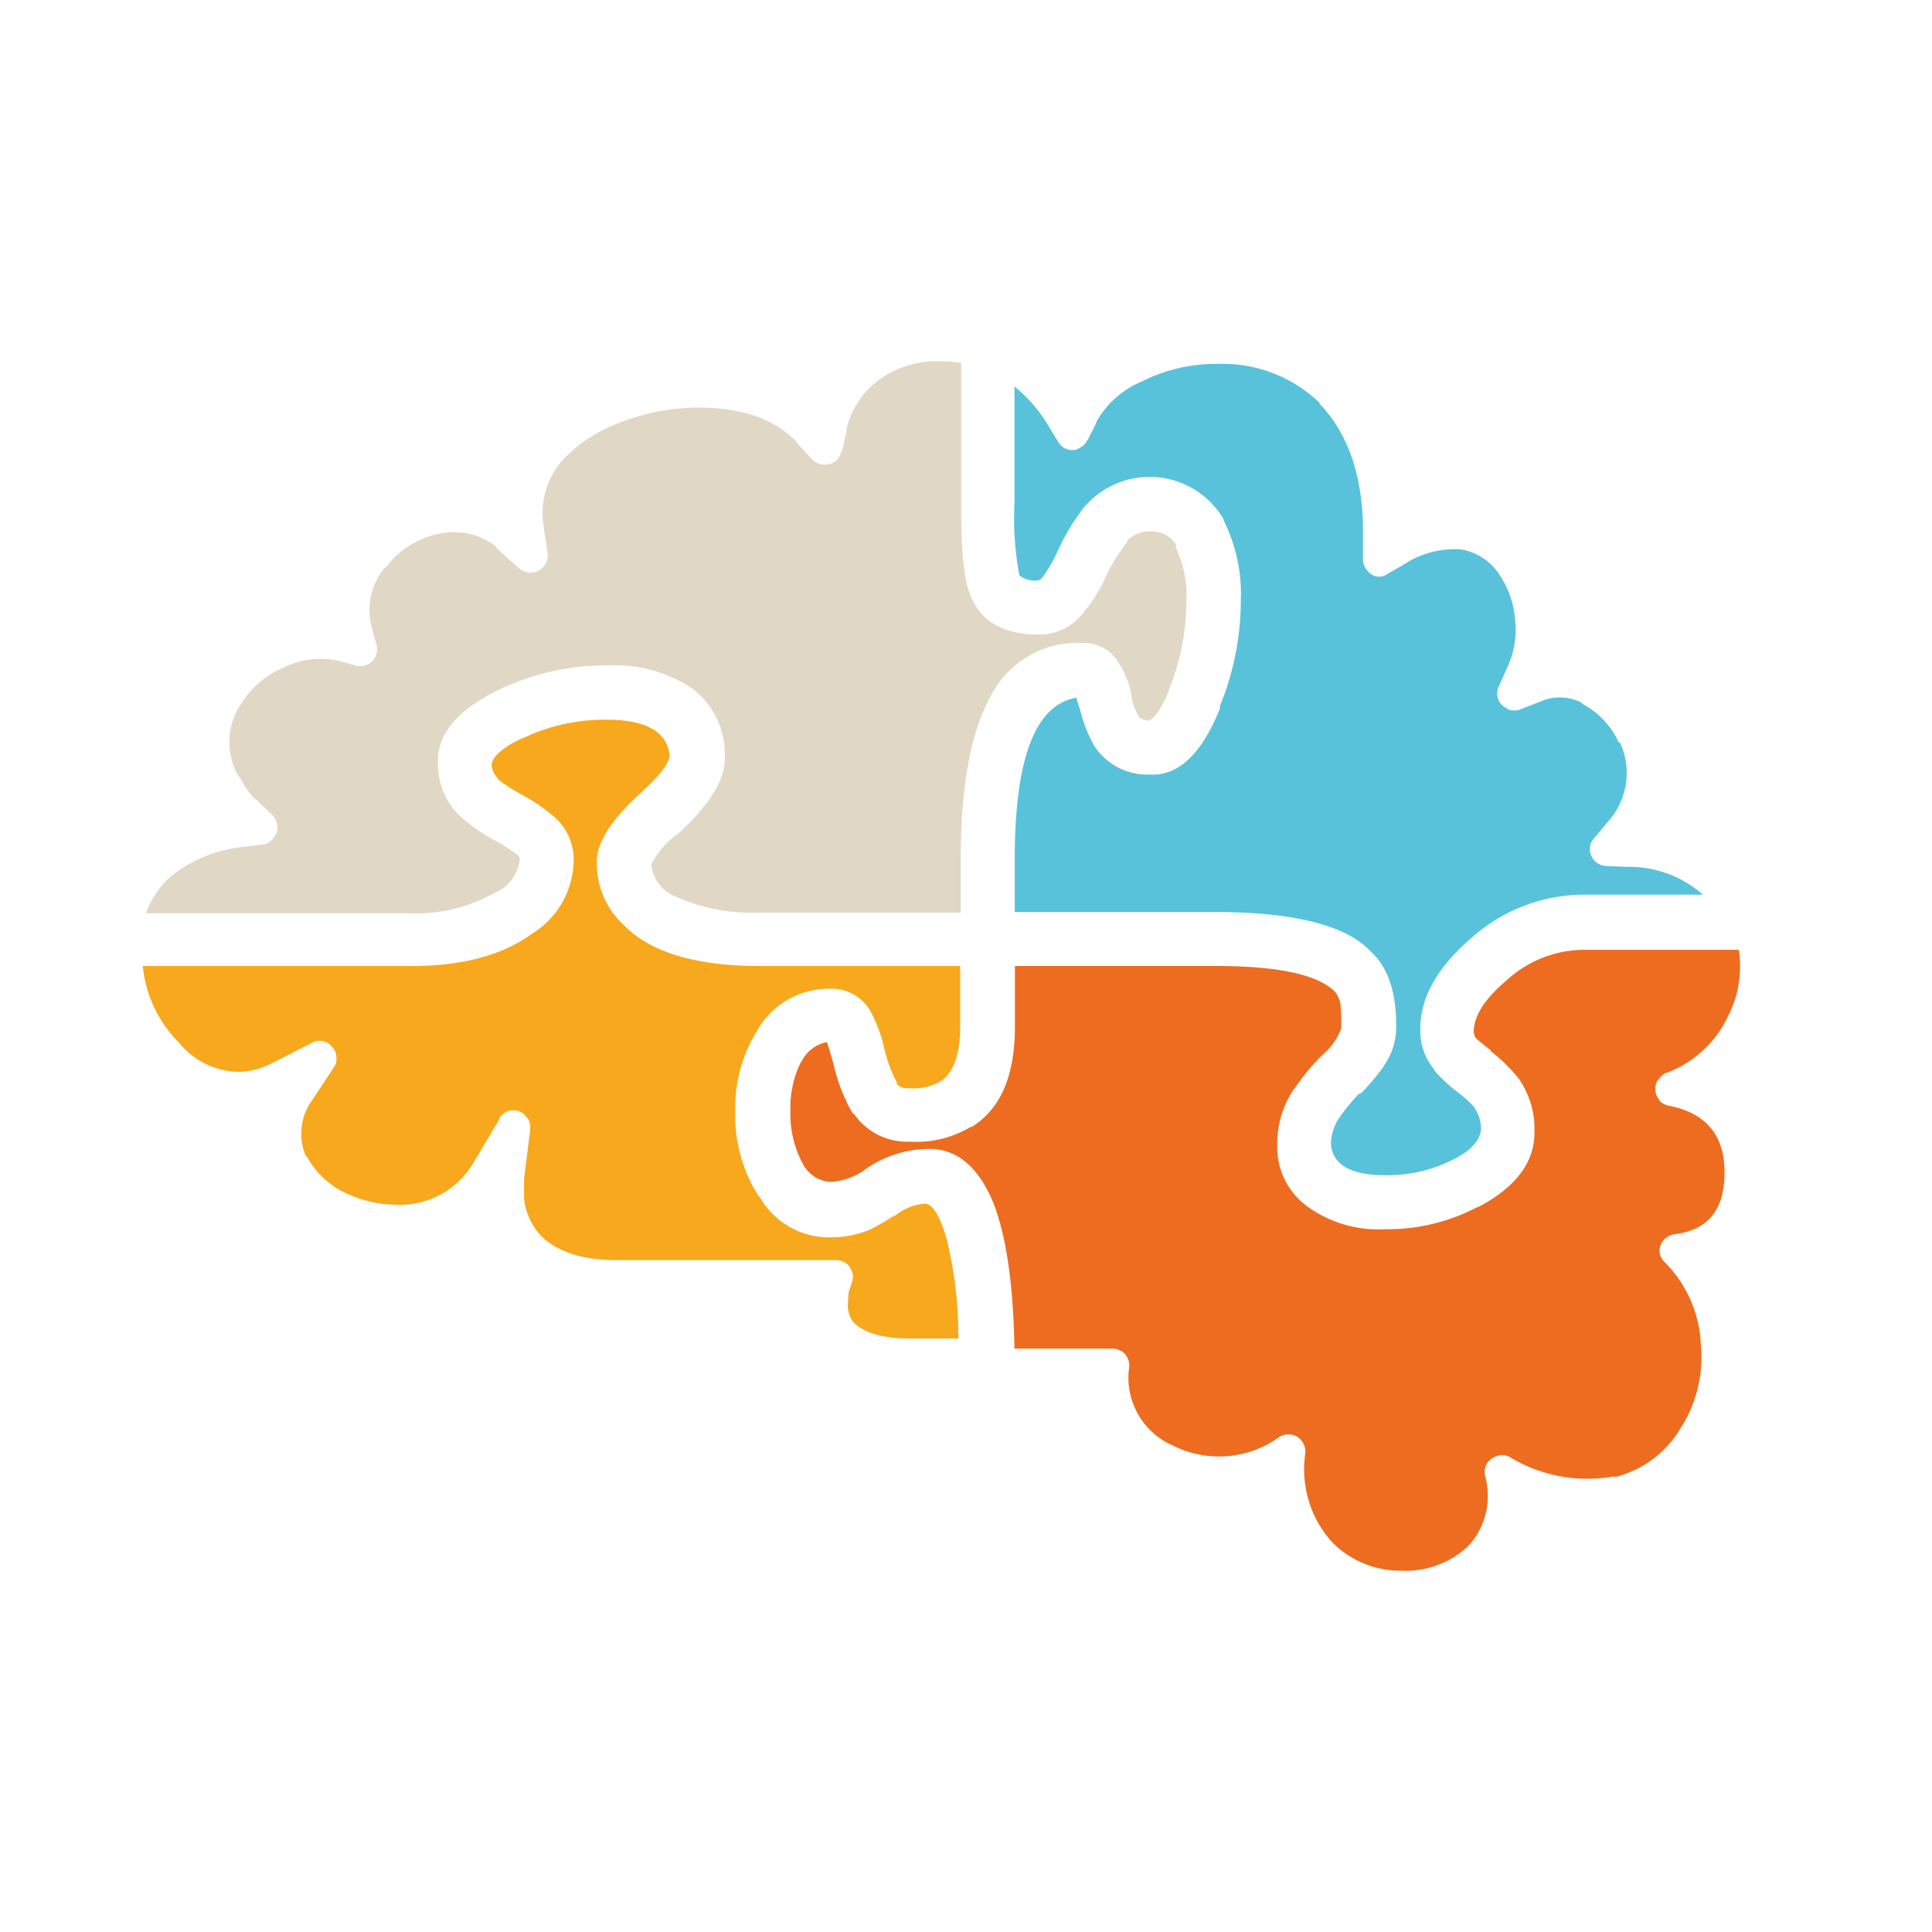
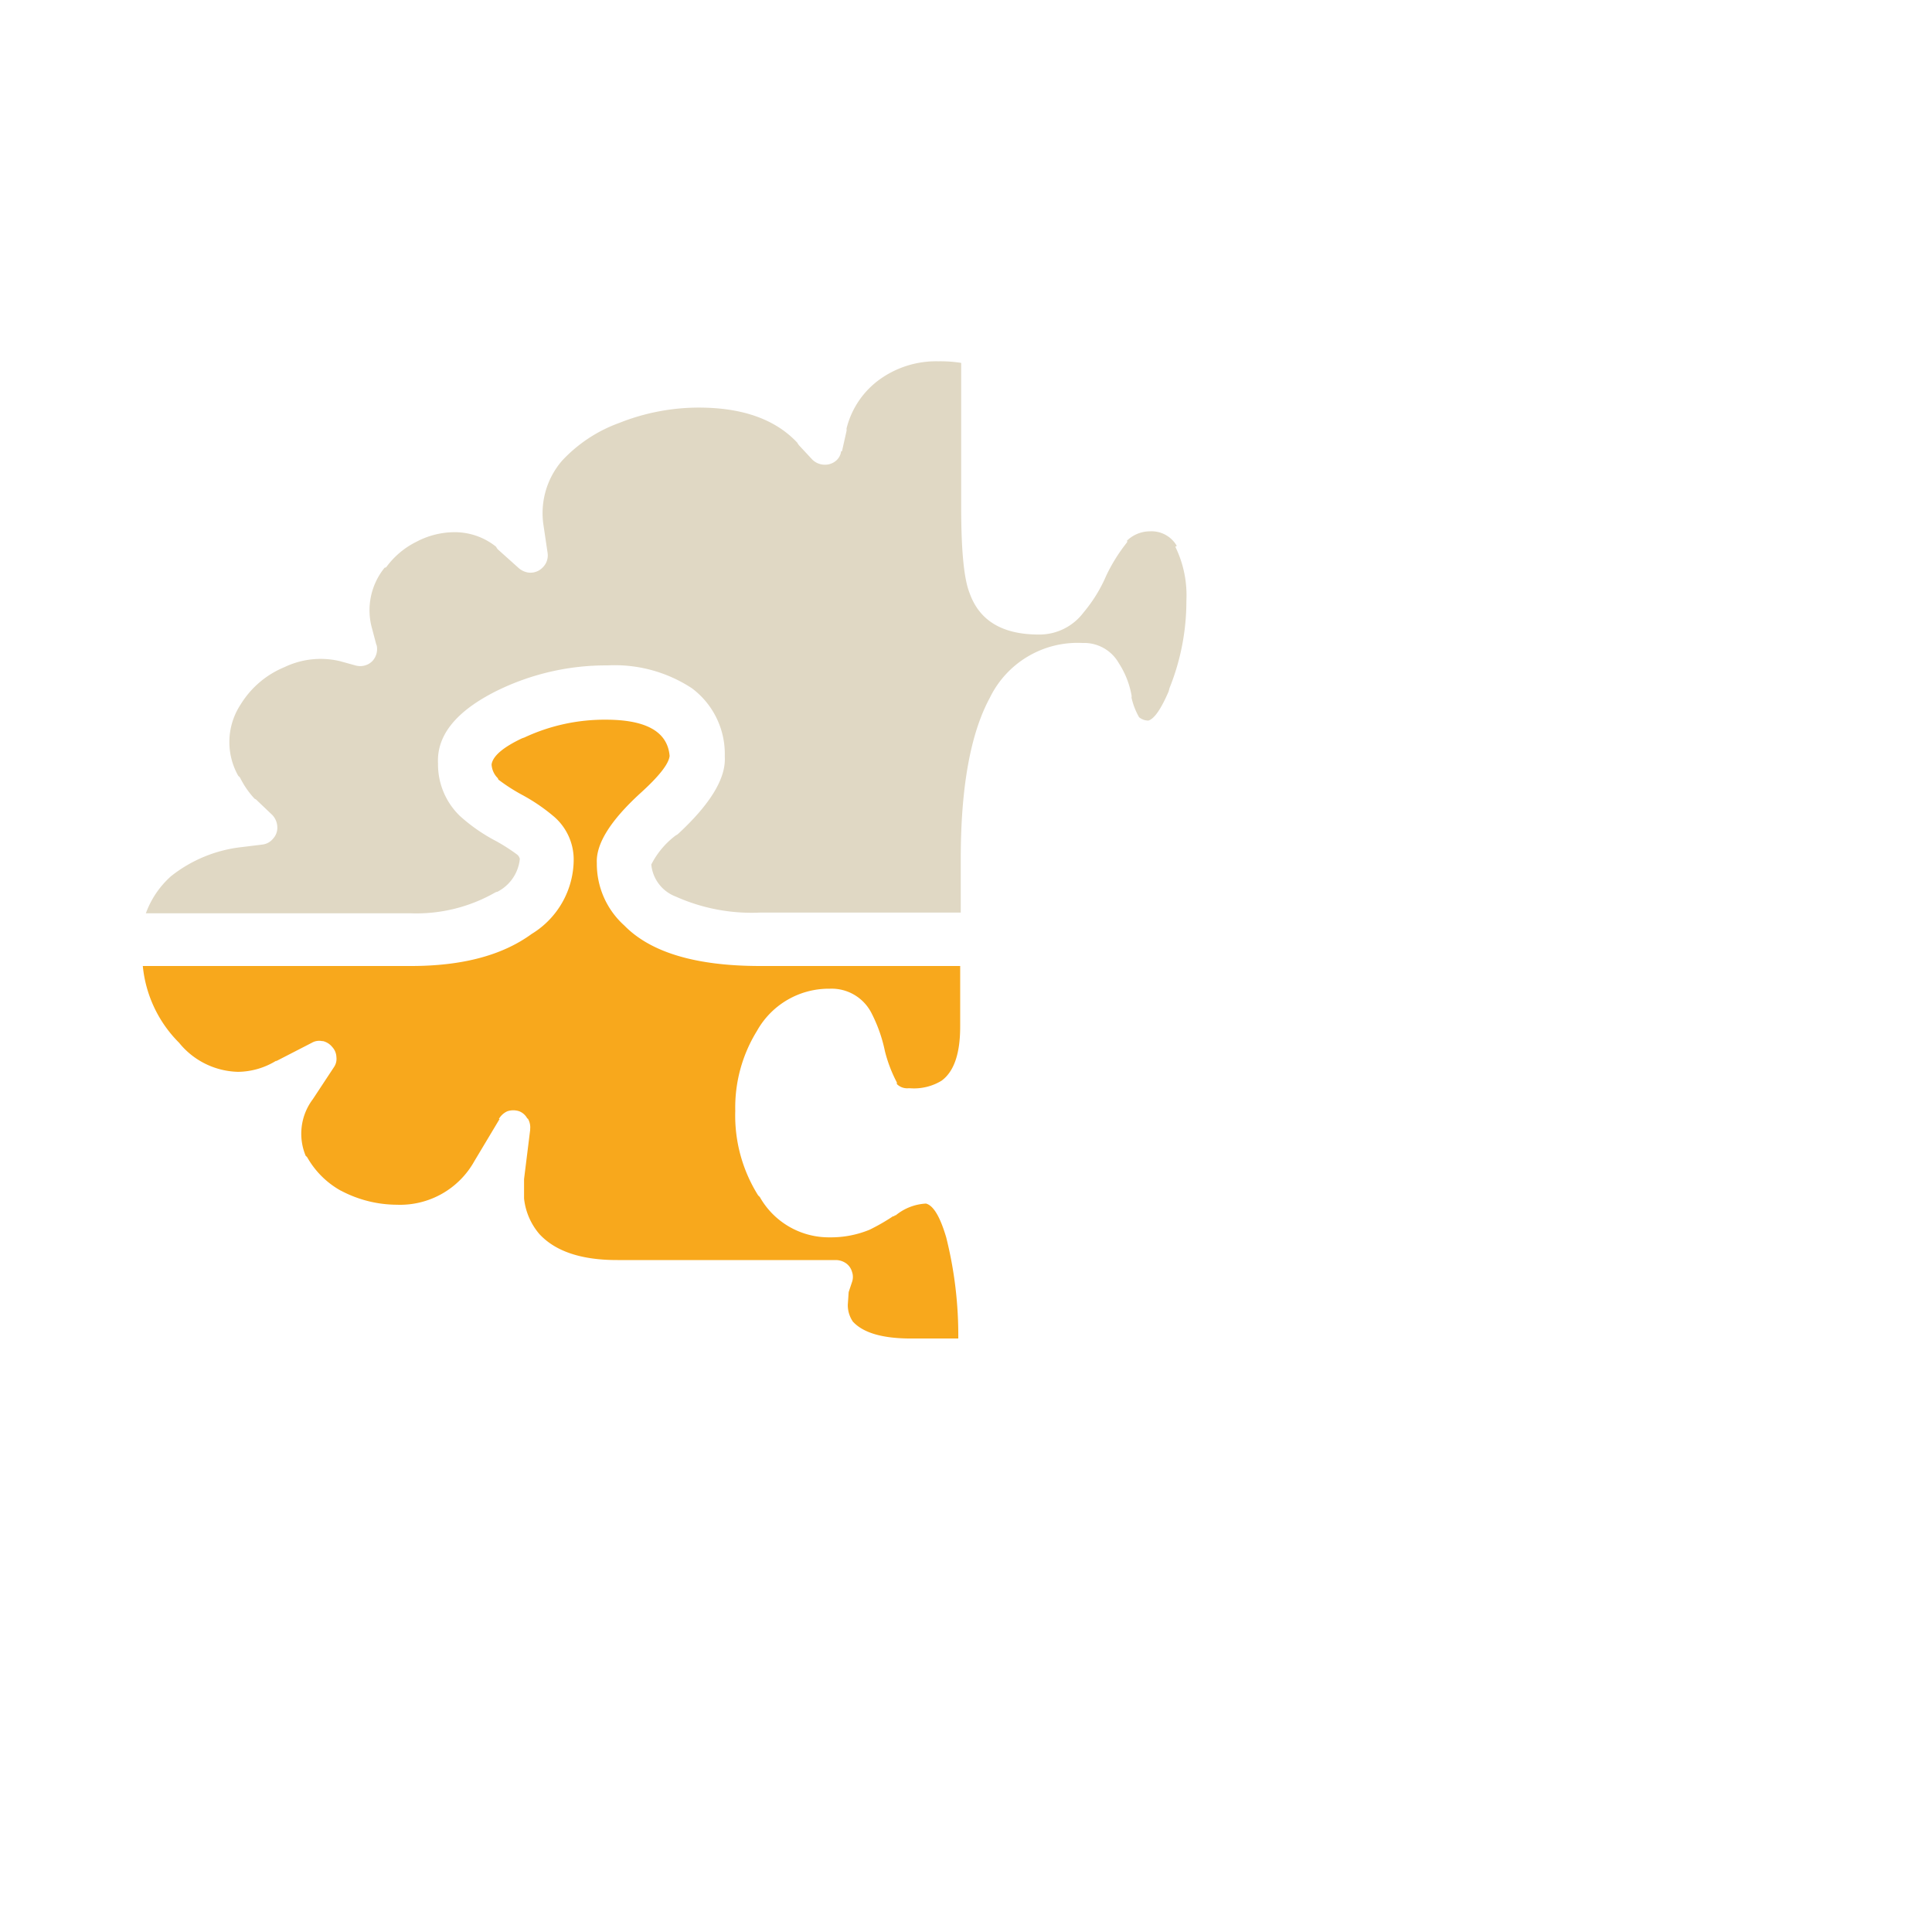
<svg xmlns="http://www.w3.org/2000/svg" viewBox="0 0 132.72 132.72">
  <defs>
    <style>.cls-1{fill:#8461a0;opacity:0;}.cls-2{fill:#ed6c20;}.cls-3{fill:#58c2db;}.cls-4{fill:#f8a81c;}.cls-5{fill:#e0d8c4;}</style>
  </defs>
  <g id="Layer_2" data-name="Layer 2">
    <g id="Layer_1-2" data-name="Layer 1">
-       <rect class="cls-1" width="132.72" height="132.72" />
      <g id="Layer0_0_FILL" data-name="Layer0 0 FILL">
-         <path class="cls-2" d="M104.31,74.07a6,6,0,0,1,1.1,3.59q.09,3.14-3.77,5.21a.49.49,0,0,1-.17.06,13.18,13.18,0,0,1-6.32,1.51,8.32,8.32,0,0,1-5.27-1.51,5.06,5.06,0,0,1-2.14-4.34,6.69,6.69,0,0,1,1.1-3.71.43.43,0,0,1,.11-.12,14.47,14.47,0,0,1,1.86-2.26,4.52,4.52,0,0,0,1.33-1.85v-.18a12.91,12.91,0,0,0-.06-1.5,1.71,1.71,0,0,0-.46-.93q-1.87-1.7-8.23-1.68H69.72v4.17q0,5-2.9,6.84a.49.49,0,0,1-.17.06,7.2,7.2,0,0,1-4.06,1h-.17a4.42,4.42,0,0,1-3.71-1.85.77.77,0,0,1-.18-.18,11.93,11.93,0,0,1-1.27-3.3c-.23-.83-.39-1.33-.46-1.51a2.46,2.46,0,0,0-1.68,1.22A.68.68,0,0,1,55,73a7,7,0,0,0-.7,3.3,7.17,7.17,0,0,0,.82,3.59A2.3,2.3,0,0,0,57,81.19a4.33,4.33,0,0,0,2.37-.81,7.63,7.63,0,0,1,4.29-1.45q3-.12,4.58,3.71,1.33,3.39,1.45,10h6.72a1,1,0,0,1,.58.17h.06a1.17,1.17,0,0,1,.4.46h0a1.2,1.2,0,0,1,.12.64,5.08,5.08,0,0,0,3,5.39,7.05,7.05,0,0,0,7.3-.58h0a1.17,1.17,0,0,1,.81-.17h.06a1.11,1.11,0,0,1,.7.46,1.17,1.17,0,0,1,.23.81,7.49,7.49,0,0,0,1.8,6.08,6.59,6.59,0,0,0,4.8,2,6.3,6.3,0,0,0,4.58-1.68,5.07,5.07,0,0,0,1.16-4.86,1.13,1.13,0,0,1,.87-1.34h-.06a1.09,1.09,0,0,1,.87.06,10.29,10.29,0,0,0,7.24,1.33v.06a7.28,7.28,0,0,0,4.52-3.36,9,9,0,0,0,1.39-5.73v-.06a8.51,8.51,0,0,0-2.49-5.62,1.11,1.11,0,0,1-.35-.76v0a1.17,1.17,0,0,1,.29-.76,1.21,1.21,0,0,1,.76-.4q3.42-.41,3.42-4.23t-3.77-4.58a1.33,1.33,0,0,1-.7-.35v-.06a1,1,0,0,1-.28-.63,1.23,1.23,0,0,1,.17-.76v.06a1.44,1.44,0,0,1,.52-.52h.06a7.63,7.63,0,0,0,4.23-3.88,7.54,7.54,0,0,0,.75-4.58H108.65a7.92,7.92,0,0,0-5.15,2.09c-1.45,1.23-2.2,2.37-2.26,3.42a1.27,1.27,0,0,0,.11.52,0,0,0,0,1,0,0q.08,0,.06.06c.24.21.56.48,1,.81l0,.06h0A11.32,11.32,0,0,1,104.31,74.07Z" />
-       </g>
+         </g>
      <g id="Layer0_1_FILL" data-name="Layer0 1 FILL">
-         <path class="cls-3" d="M104.08,42.6a6.31,6.31,0,0,0-1-3,3.93,3.93,0,0,0-2.72-1.86,6.34,6.34,0,0,0-3.94,1.05l-1.1.63h0a1,1,0,0,1-.76.18h0a1.07,1.07,0,0,1-.64-.41,1.17,1.17,0,0,1-.29-.75V37.16q.16-6.15-3-9.45h.06A9.61,9.61,0,0,0,83.62,25a11.26,11.26,0,0,0-5.21,1.22,6.36,6.36,0,0,0-3.07,2.72l-.06.17-.58,1.16V30.2a1,1,0,0,1-.58.58l-.06.06a1.11,1.11,0,0,1-1.39-.52L72,29.22a10,10,0,0,0-2.31-2.67v8.06a20.85,20.85,0,0,0,.34,4.92,1.73,1.73,0,0,0,1.22.35h.06a.59.59,0,0,0,.35-.29,9.51,9.51,0,0,0,1-1.74,14.93,14.93,0,0,1,1.91-3.13.6.6,0,0,0,.12-.11,5.89,5.89,0,0,1,9.33,1,.64.64,0,0,1,.06.18,11.29,11.29,0,0,1,1.16,5.44,19.24,19.24,0,0,1-1.45,7.3.28.28,0,0,1,0,.18Q81.91,53.36,79,53.21h-.06a4.35,4.35,0,0,1-3.65-1.8l-.12-.17a9.61,9.61,0,0,1-1-2.61v.06c-.1-.31-.17-.56-.23-.76q-4.23.72-4.23,11.07v3.65H83.39q8.33,0,10.84,2.78h0q1.68,1.57,1.68,5v.24a4.54,4.54,0,0,1-.81,2.49l-.06.11a14.6,14.6,0,0,1-1.51,1.8.24.24,0,0,1-.17.06A14.54,14.54,0,0,0,92,76.79a3.33,3.33,0,0,0-.57,1.8c.12,1.42,1.35,2.14,3.7,2.14A10,10,0,0,0,100,79.57c1.09-.58,1.67-1.24,1.74-2a2.57,2.57,0,0,0-.4-1.39.34.34,0,0,1-.06-.12,8.46,8.46,0,0,0-1.1-1,10.47,10.47,0,0,1-1.63-1.51l-.05-.11a4.16,4.16,0,0,1-.93-2.78c0-2.09,1.11-4.15,3.48-6.2a11.65,11.65,0,0,1,7.64-3h8.29a7.63,7.63,0,0,0-5.27-1.91l-1.39-.06a1.17,1.17,0,0,1-1.1-1.1v-.06a1.06,1.06,0,0,1,.29-.75l.92-1.1a5,5,0,0,0,.87-5.45L111.2,51a5.61,5.61,0,0,0-2.43-2.61.34.34,0,0,1-.12-.12,3.3,3.3,0,0,0-2.6-.17l-1.63.64a1.14,1.14,0,0,1-.92-.06h.06a1.12,1.12,0,0,1-.64-.64h0a1.14,1.14,0,0,1,.06-.92v0l.69-1.56A6.07,6.07,0,0,0,104.08,42.6Z" />
-       </g>
+         </g>
      <g id="Layer0_2_FILL" data-name="Layer0 2 FILL">
        <path class="cls-4" d="M59.87,69.6a10.26,10.26,0,0,1,.92,2.61,9.64,9.64,0,0,0,.82,2.15l0,.11a1,1,0,0,0,.76.29h.17a3.63,3.63,0,0,0,2.14-.52c.85-.62,1.28-1.85,1.28-3.71V66.36H52.22q-6.61,0-9.33-2.78A5.69,5.69,0,0,1,41,59.29h0c-.07-1.31.93-2.92,3-4.81,1.27-1.15,1.94-2,2-2.55q-.21-2.48-4.35-2.49a13,13,0,0,0-5.62,1.22l-.17.06c-1.29.61-2,1.21-2.09,1.79a1.42,1.42,0,0,0,.41.93.21.21,0,0,1,.05.11,12.35,12.35,0,0,0,1.63,1.05,12.65,12.65,0,0,1,2.14,1.45l.06.05A3.9,3.9,0,0,1,39.41,59a6,6,0,0,1-2.89,5.16c-2,1.46-4.74,2.2-8.29,2.2H9.81a8.62,8.62,0,0,0,2.43,5.21l.06.06a5.37,5.37,0,0,0,4.05,2A5.09,5.09,0,0,0,19,72.85l-.06.06.12-.06,2.37-1.22a1,1,0,0,1,.7-.11s.06,0,.06,0a1.17,1.17,0,0,1,.63.4,1.08,1.08,0,0,1,.29.7,1,1,0,0,1-.17.69l-1.45,2.2A3.94,3.94,0,0,0,21,79.4a.56.56,0,0,1,.11.11,6,6,0,0,0,2.26,2.26l.12.06a8.27,8.27,0,0,0,3.77.93,5.84,5.84,0,0,0,5.33-3l1.73-2.89h-.05a1.28,1.28,0,0,1,.58-.53h0a1.28,1.28,0,0,1,.82,0h0a1.06,1.06,0,0,1,.57.53v-.06a1.16,1.16,0,0,1,.18.75v.06L36,81l0,1.33a4.49,4.49,0,0,0,1.05,2.44q1.66,1.8,5.38,1.79h15a1.25,1.25,0,0,1,.7.23,1.08,1.08,0,0,1,.4.58,1.05,1.05,0,0,1,0,.7l-.23.69-.06.87a2,2,0,0,0,.35,1.16c.72.78,2.05,1.16,4,1.16h3.24A27.62,27.62,0,0,0,65,85c-.42-1.42-.88-2.19-1.39-2.32a3.57,3.57,0,0,0-2.08.81h-.06a.17.17,0,0,1-.06.06h-.06a13.89,13.89,0,0,1-1.62.93A7,7,0,0,1,57,85a5.45,5.45,0,0,1-4.81-2.78.68.68,0,0,1-.12-.12,10.31,10.31,0,0,1-1.56-5.79A10,10,0,0,1,52,70.82a5.65,5.65,0,0,1,5-2.9A3.07,3.07,0,0,1,59.87,69.6Z" />
      </g>
      <g id="Layer0_3_FILL" data-name="Layer0 3 FILL">
        <path class="cls-5" d="M80.84,37.5a2,2,0,0,0-1.85-1,2.27,2.27,0,0,0-1.57.64.14.14,0,0,1,0,.12A11.76,11.76,0,0,0,76,39.53a10.13,10.13,0,0,1-1.57,2.55h0a3.79,3.79,0,0,1-3.07,1.51q-3.74,0-4.75-2.84c-.4-1-.59-3-.58-6.14V24.93a8.87,8.87,0,0,0-1.57-.11,6.64,6.64,0,0,0-3.82,1.1,5.9,5.9,0,0,0-2.49,3.53.48.48,0,0,1,0,.17L57.84,31h-.06a1,1,0,0,1-.4.69,1.18,1.18,0,0,1-.82.23h0a1.23,1.23,0,0,1-.75-.34h0l-.93-1a1,1,0,0,1-.11-.17Q52.51,28,48,28a14.76,14.76,0,0,0-5.45,1.05,10,10,0,0,0-3.94,2.6,5.51,5.51,0,0,0-1.27,4.46L37.62,38a1.18,1.18,0,0,1-.12.69,1.3,1.3,0,0,1-.52.52,1.17,1.17,0,0,1-.7.12h0a1.3,1.3,0,0,1-.63-.29h0L34.2,37.74a.7.7,0,0,1-.12-.18,4.52,4.52,0,0,0-2.89-1,5.6,5.6,0,0,0-2.55.64,5.7,5.7,0,0,0-2.09,1.74l-.06.05h-.06a4.63,4.63,0,0,0-.86,4.23l.29,1.1v-.05a1.19,1.19,0,0,1-.06.81h0a1.1,1.1,0,0,1-.58.58h0a1.19,1.19,0,0,1-.81.05l-1.05-.29a5.75,5.75,0,0,0-3.82.41,6.37,6.37,0,0,0-3,2.55,4.7,4.7,0,0,0-.17,4.92.68.68,0,0,1,.12.12,6.07,6.07,0,0,0,1,1.45.43.43,0,0,1,.17.12l1.05,1h0a1.26,1.26,0,0,1,.34.81,1.1,1.1,0,0,1-.29.81,1.11,1.11,0,0,1-.75.41l-1.39.17a9.5,9.5,0,0,0-4.87,2,6.3,6.3,0,0,0-1.73,2.55H28.23A10.9,10.9,0,0,0,34,61.32a.49.49,0,0,1,.17-.06A2.85,2.85,0,0,0,35.71,59a.54.54,0,0,0-.18-.29,12.7,12.7,0,0,0-1.45-.93,11.92,11.92,0,0,1-2.49-1.73,4.92,4.92,0,0,1-1.5-3.6h0q-.15-2.91,4.05-5a17,17,0,0,1,7.59-1.74,9.65,9.65,0,0,1,5.8,1.57,5.63,5.63,0,0,1,2.26,4.63V52q.12,2.2-3.19,5.27a.71.71,0,0,1-.18.12,5.76,5.76,0,0,0-1.68,2,2.62,2.62,0,0,0,1.68,2.2,12.75,12.75,0,0,0,5.8,1.1H66V59q0-7.38,2-11.07a6.7,6.7,0,0,1,6.37-3.76,2.74,2.74,0,0,1,2.49,1.39,6,6,0,0,1,.87,2.2.48.48,0,0,1,0,.17,4.87,4.87,0,0,0,.52,1.34,1,1,0,0,0,.64.23c.41-.12.87-.8,1.39-2l.06-.23a16,16,0,0,0,1.16-6,7.6,7.6,0,0,0-.76-3.71Z" />
      </g>
    </g>
  </g>
</svg>